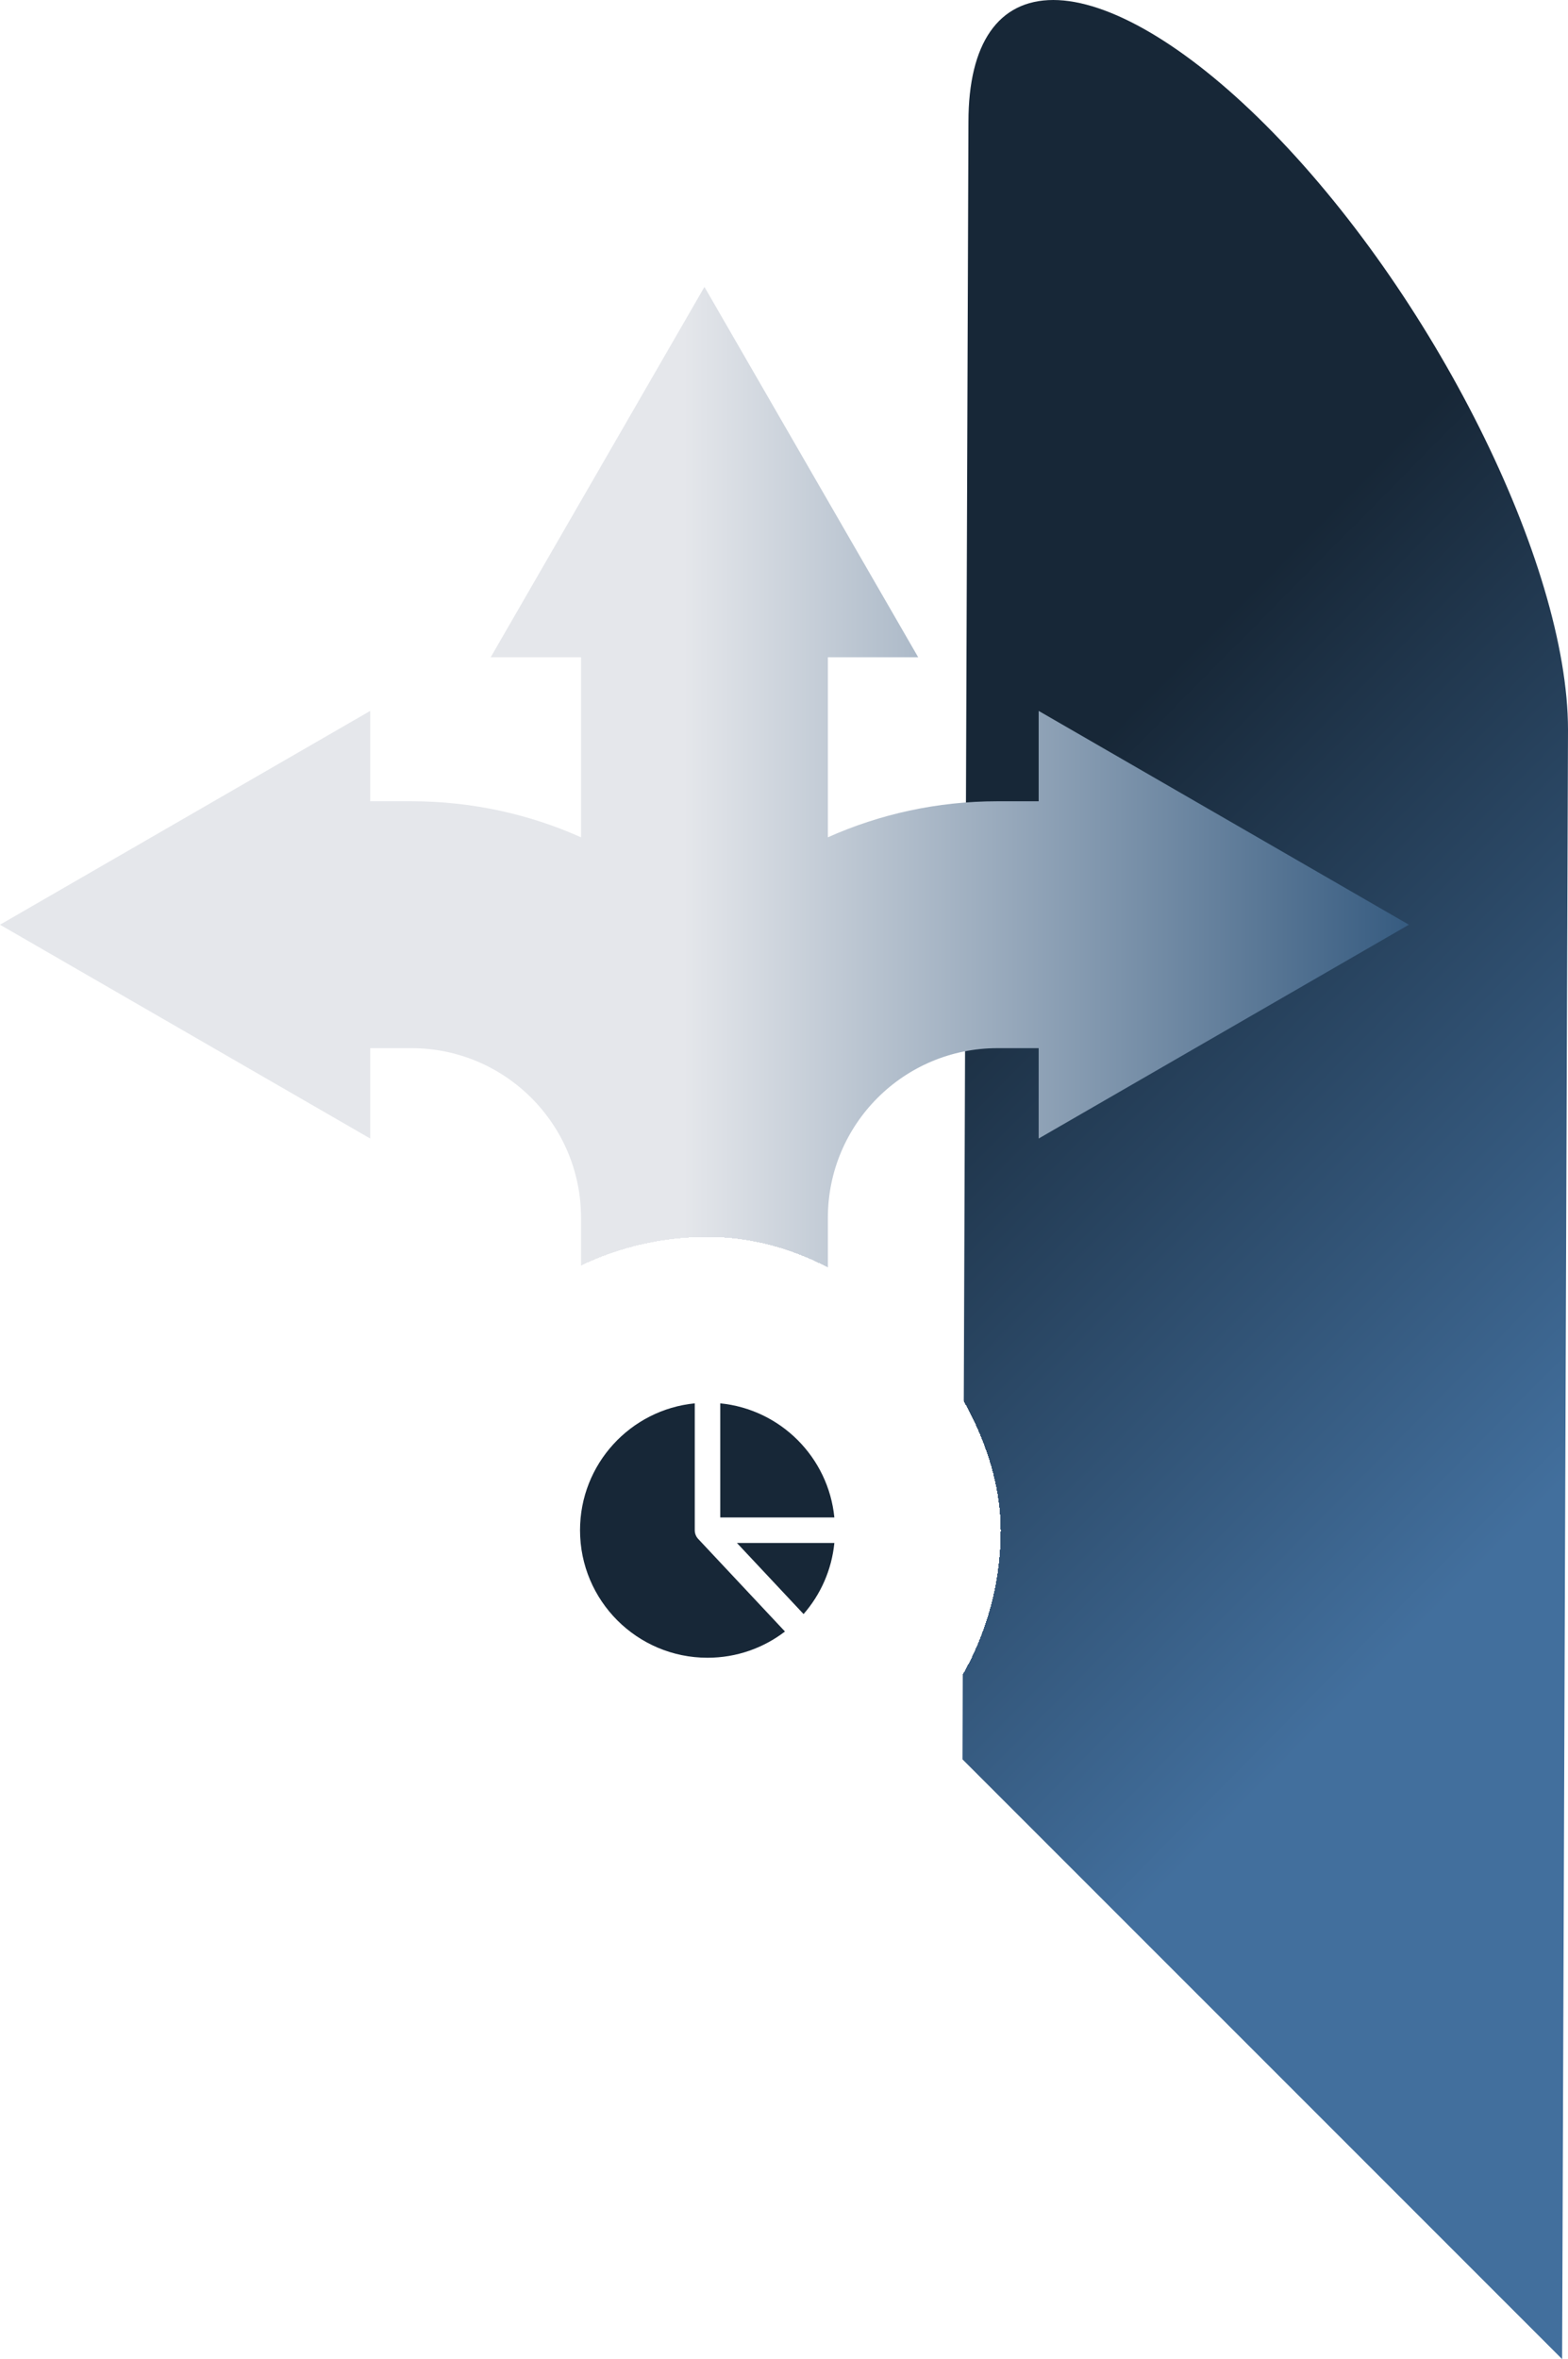
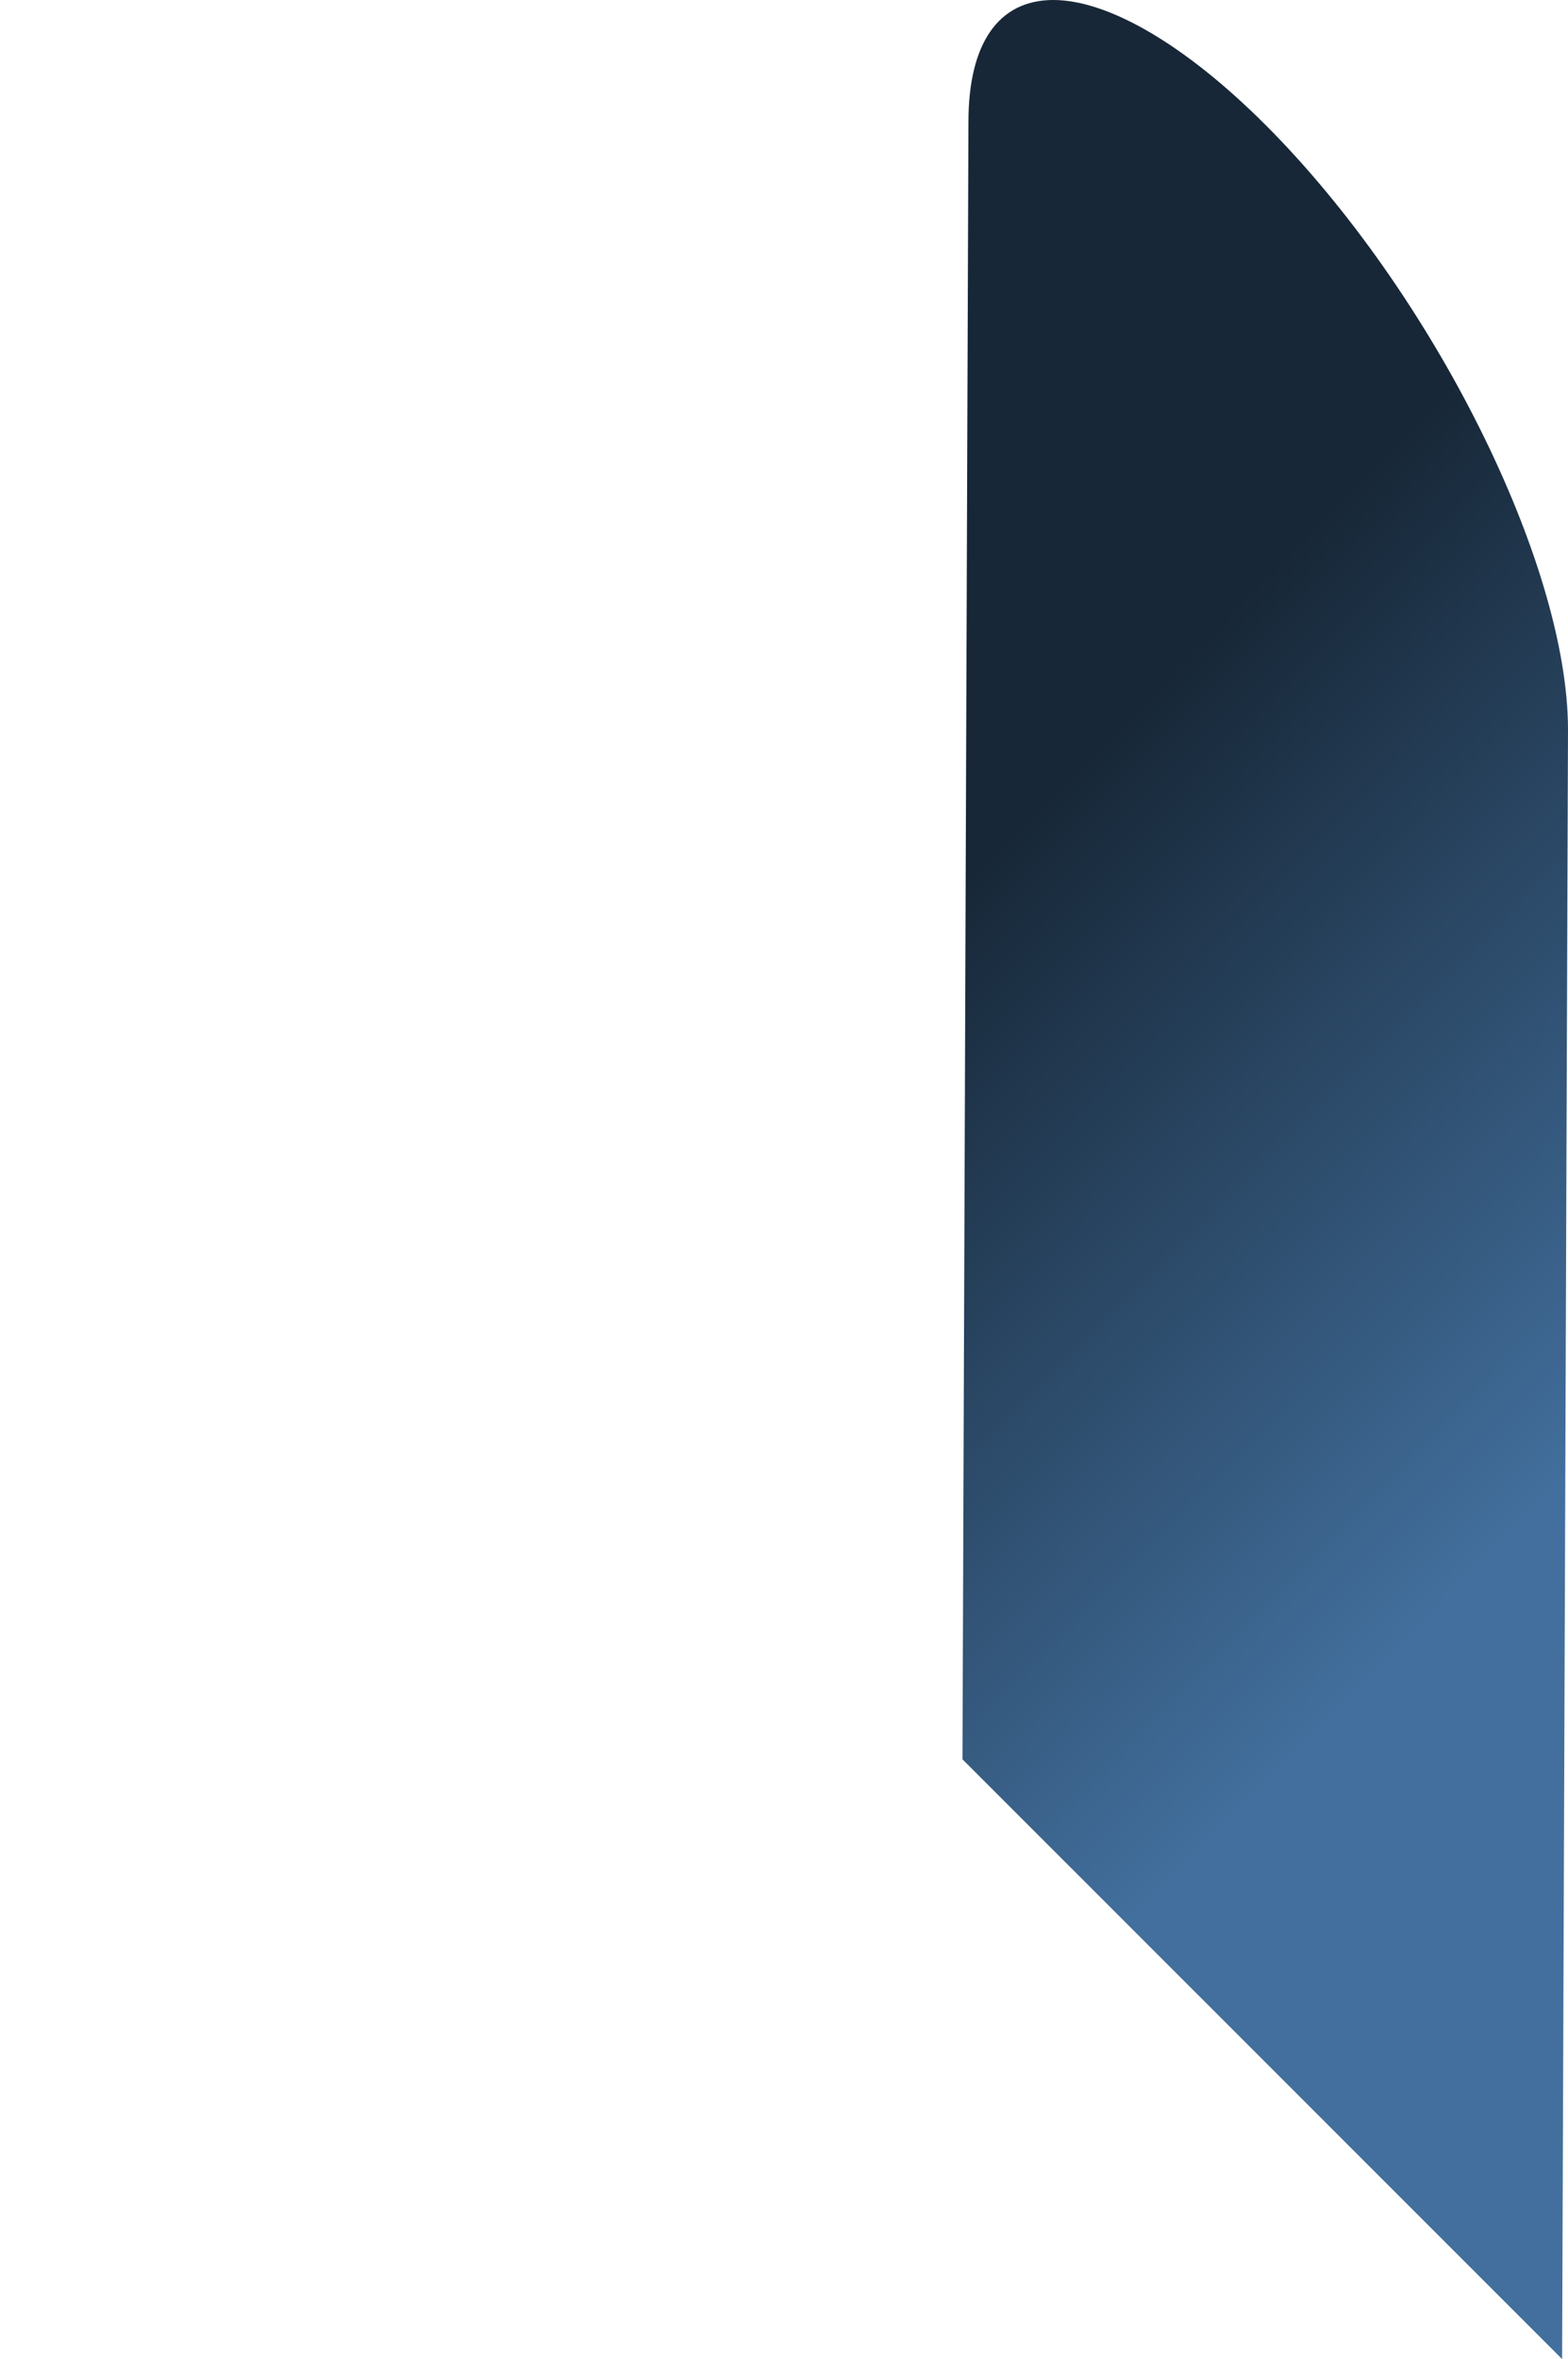
<svg xmlns="http://www.w3.org/2000/svg" width="246" height="370" viewBox="0 0 246 370" fill="none">
  <path d="M151 275.932L151.937 19.105C151.937 6.781 156.661 0 165.25 0C173.839 0 185.89 6.95 198.513 19.561C224.697 45.746 246 88.316 246 114.462L245.076 370L151 275.932Z" fill="url(#paint0_linear_1877_3407)" />
-   <path fill-rule="evenodd" clip-rule="evenodd" d="M110.519 45L144.053 103.083H129.88V131.322C138.011 127.69 147.02 125.671 156.501 125.671H162.955V111.497L221.037 145.032L162.955 178.566V164.393H156.501C141.798 164.393 129.88 176.311 129.88 191.014V249.5H91.158L91.158 208.761V190.94C91.118 176.272 79.215 164.393 64.537 164.393H58.083V178.566L0 145.032L58.083 111.497V125.671H64.537C74.017 125.671 83.027 127.69 91.158 131.322V103.083H76.984L110.519 45Z" fill="url(#paint1_linear_1877_3407)" />
  <g filter="url(#filter0_d_1877_3407)">
-     <rect x="65" y="194" width="92" height="92" rx="46" fill="white" shape-rendering="crispEdges" />
-     <path d="M109 220.099C98.893 221.102 91 229.629 91 240C91 251.046 99.954 260 111 260C115.571 260 119.784 258.467 123.152 255.886L109.541 241.368C109.193 240.997 109 240.508 109 240V220.099Z" fill="#172737" />
-     <path d="M126.07 253.15C128.728 250.106 130.479 246.248 130.901 242H115.616L126.07 253.15Z" fill="#172737" />
-     <path d="M130.901 238H113V220.099C122.449 221.037 129.963 228.551 130.901 238Z" fill="#172737" />
-   </g>
+     </g>
  <defs>
    <filter id="filter0_d_1877_3407" x="57" y="186" width="108" height="108" filterUnits="userSpaceOnUse" color-interpolation-filters="sRGB">
      <feFlood flood-opacity="0" result="BackgroundImageFix" />
      <feColorMatrix in="SourceAlpha" type="matrix" values="0 0 0 0 0 0 0 0 0 0 0 0 0 0 0 0 0 0 127 0" result="hardAlpha" />
      <feOffset />
      <feGaussianBlur stdDeviation="4" />
      <feComposite in2="hardAlpha" operator="out" />
      <feColorMatrix type="matrix" values="0 0 0 0 0.09 0 0 0 0 0.153 0 0 0 0 0.216 0 0 0 0.16 0" />
      <feBlend mode="normal" in2="BackgroundImageFix" result="effect1_dropShadow_1877_3407" />
      <feBlend mode="normal" in="SourceGraphic" in2="effect1_dropShadow_1877_3407" result="shape" />
    </filter>
    <linearGradient id="paint0_linear_1877_3407" x1="151" y1="138.073" x2="246" y2="231.927" gradientUnits="userSpaceOnUse">
      <stop stop-color="#172737" />
      <stop offset="1" stop-color="#426F9D" />
    </linearGradient>
    <linearGradient id="paint1_linear_1877_3407" x1="0" y1="147.25" x2="221.037" y2="147.25" gradientUnits="userSpaceOnUse">
      <stop offset="0.485" stop-color="#E5E7EB" />
      <stop offset="1" stop-color="#365B80" />
    </linearGradient>
  </defs>
</svg>